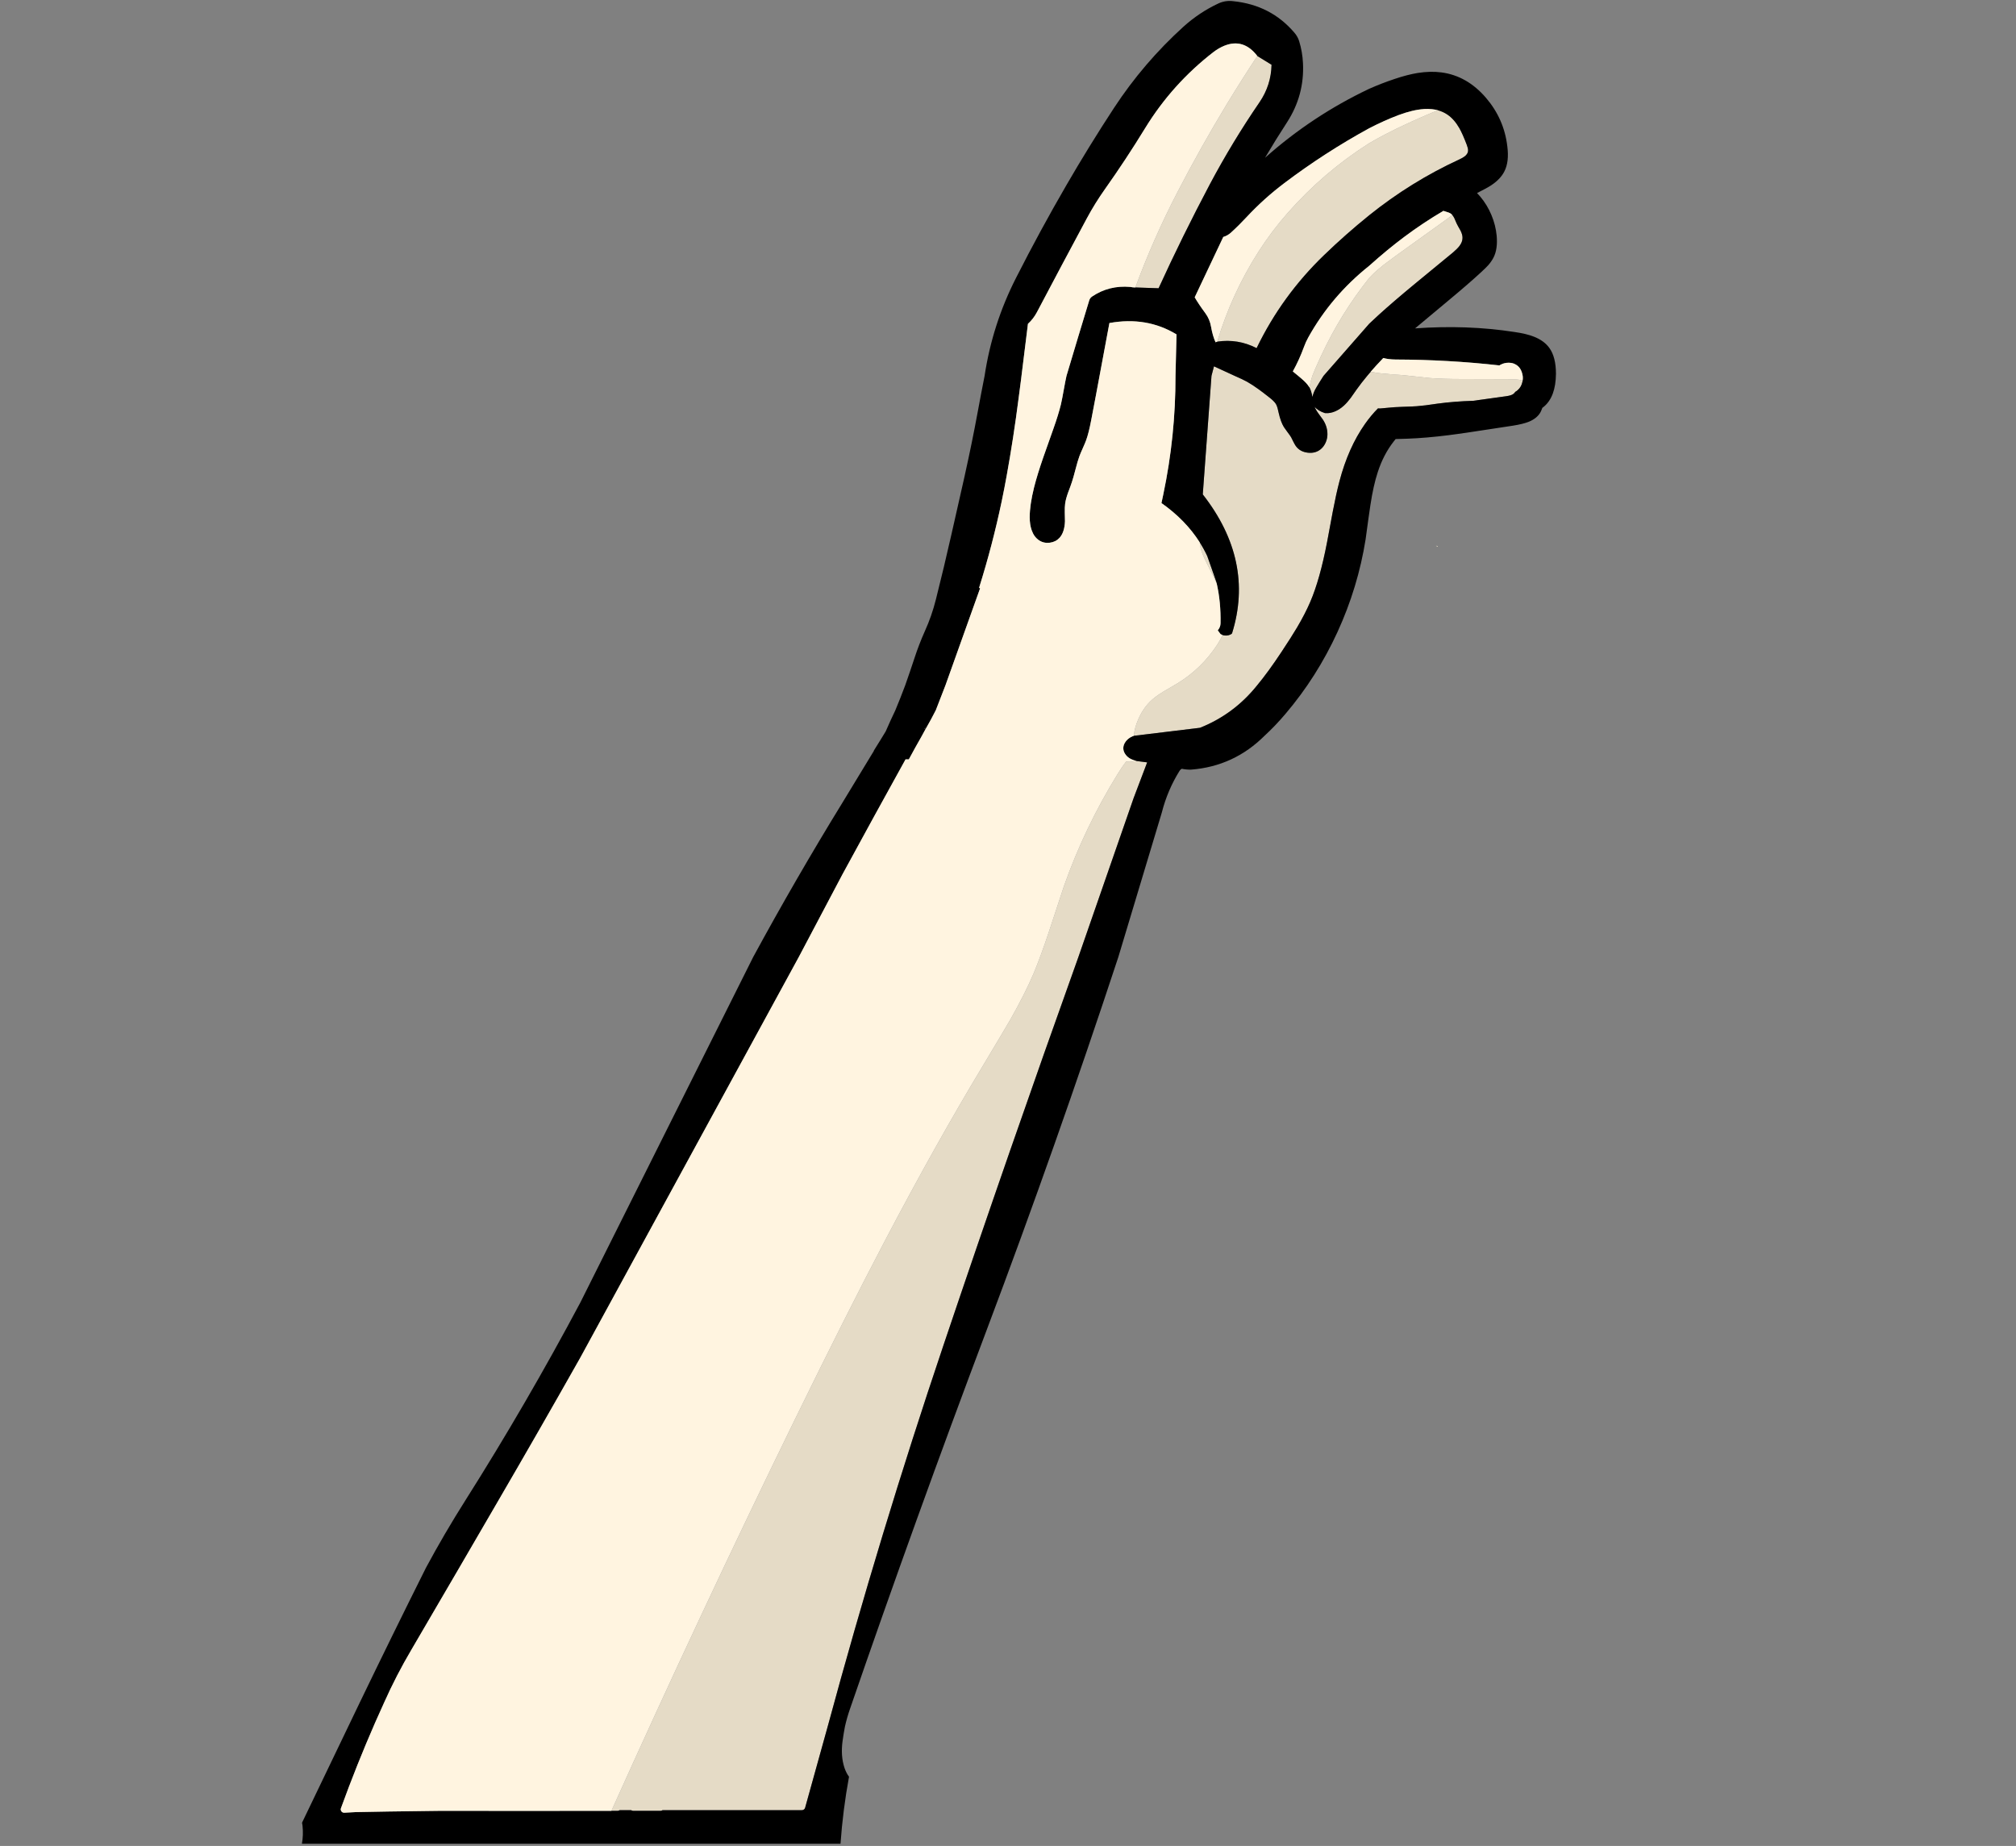
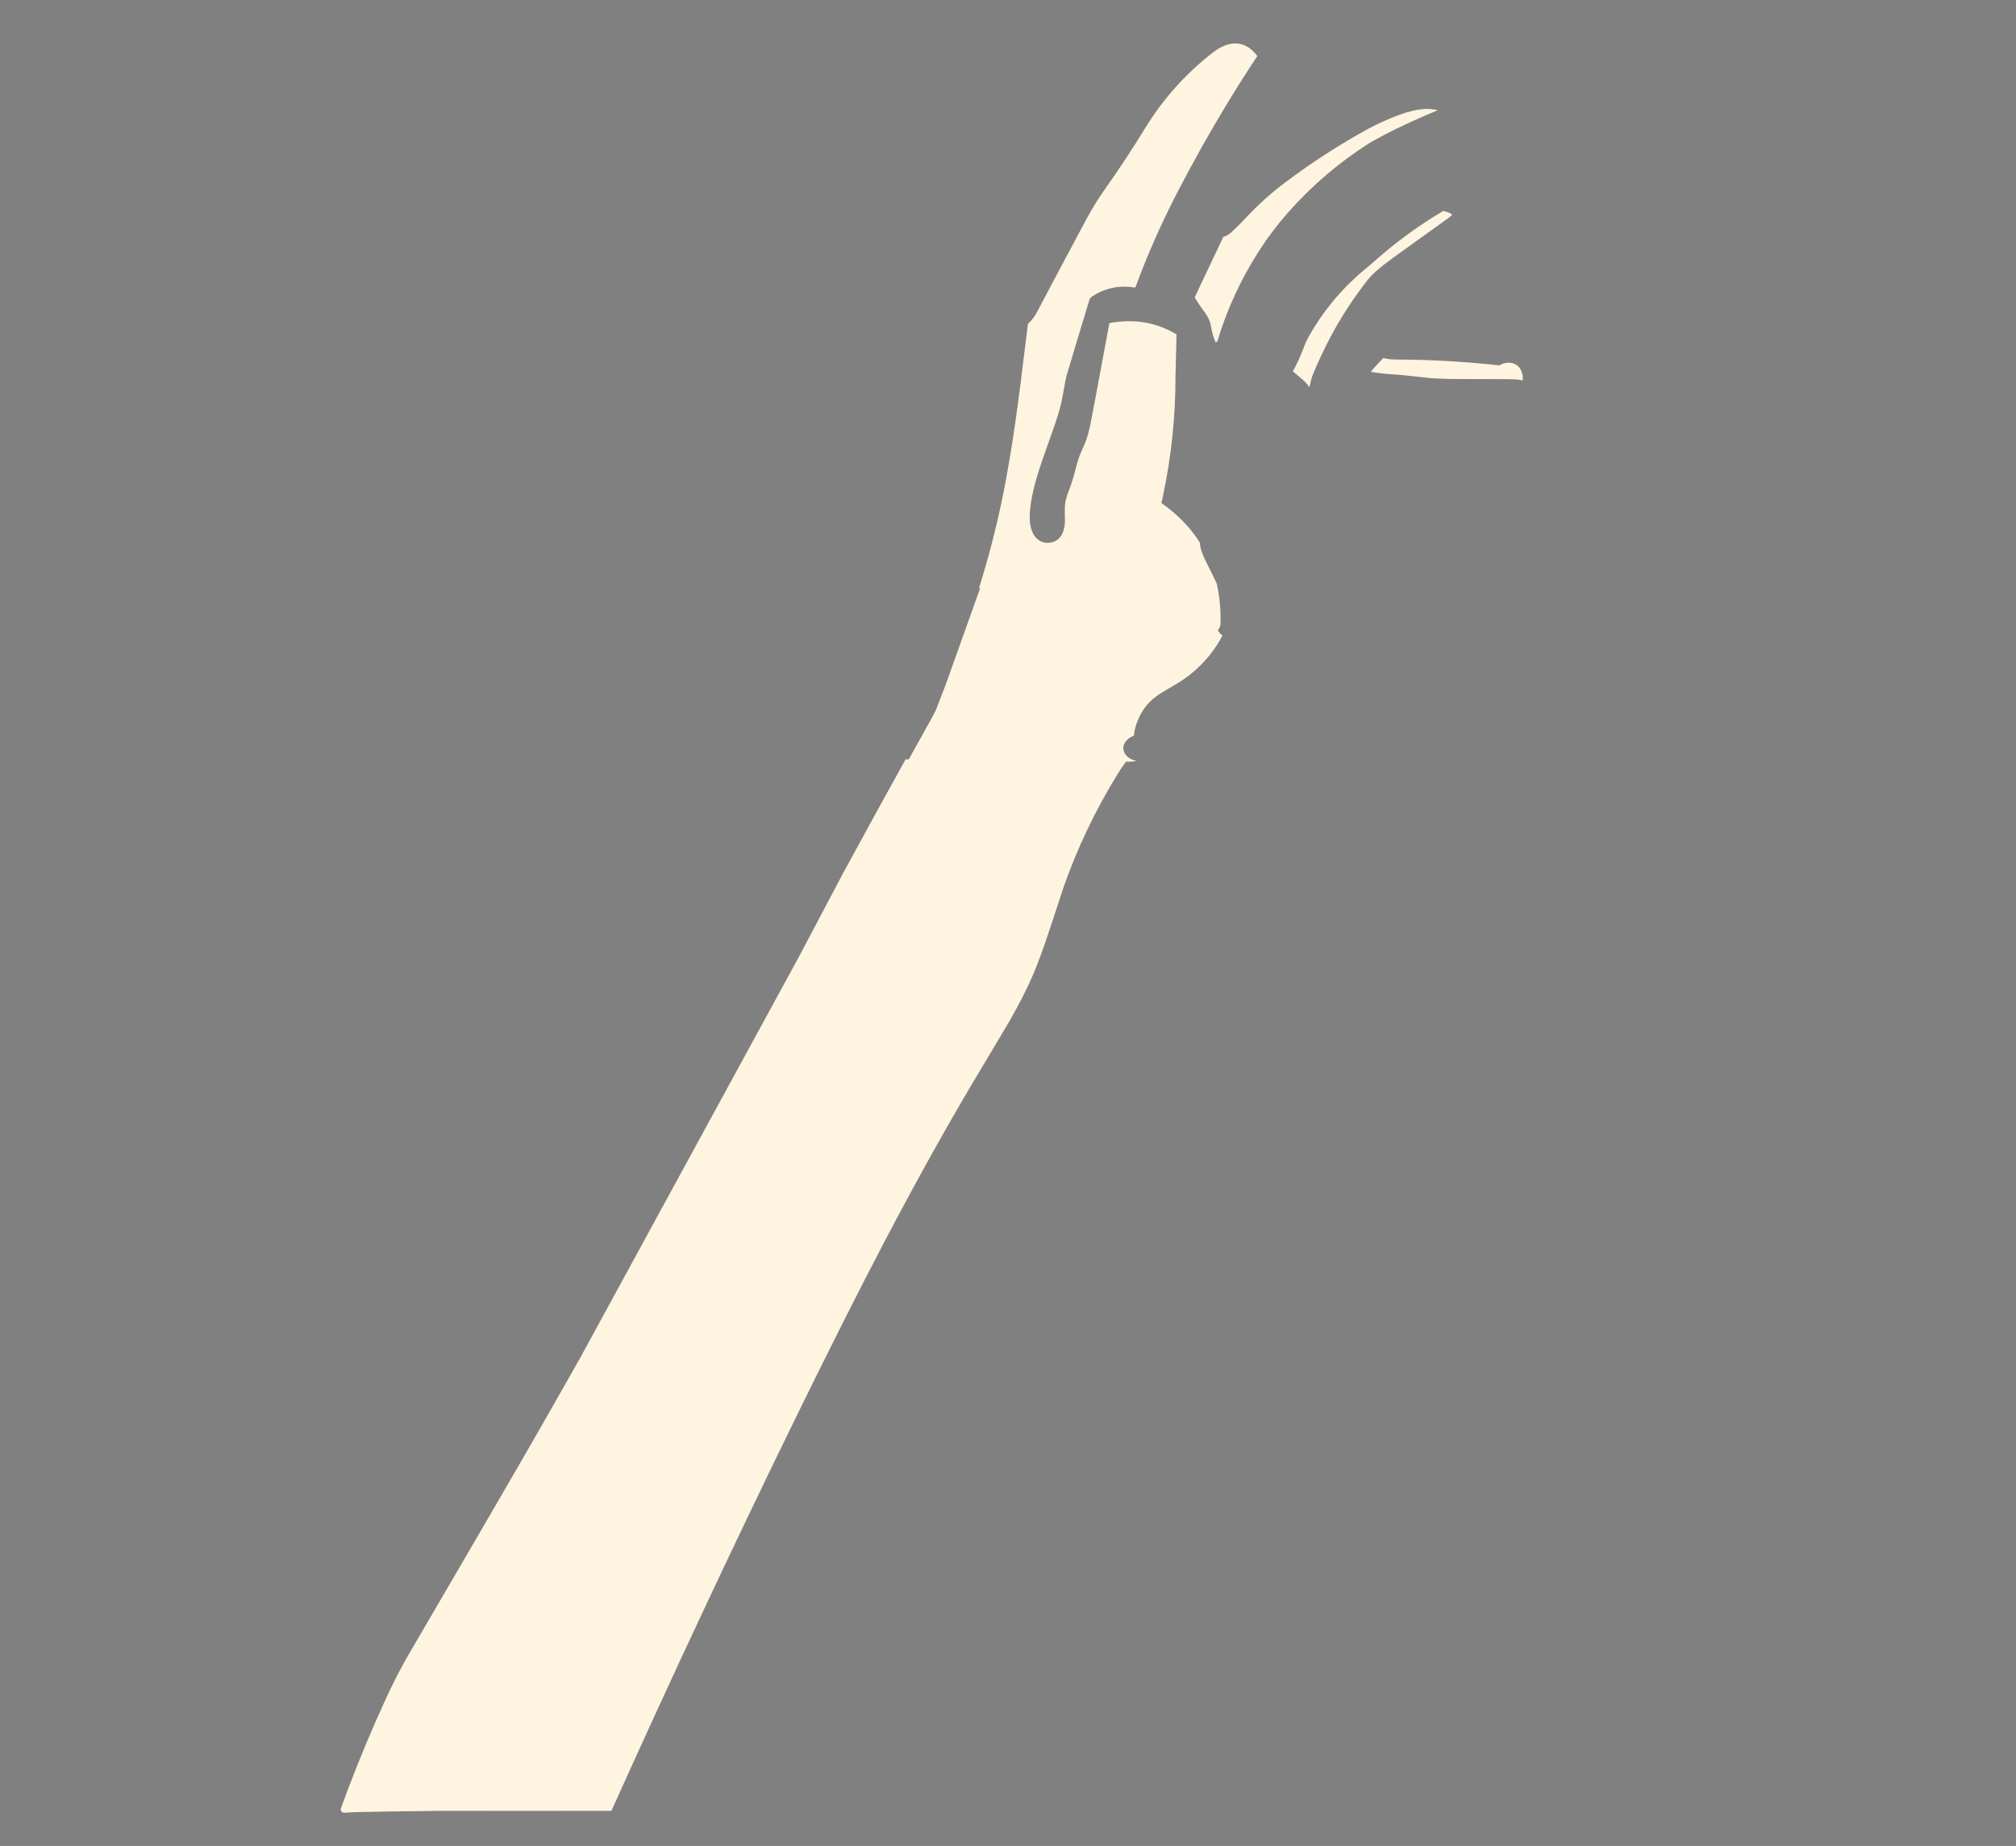
<svg xmlns="http://www.w3.org/2000/svg" xmlns:xlink="http://www.w3.org/1999/xlink" version="1.1" viewBox="0 0 829 759">
  <rect x="0" y="0" width="829" height="759" fill="#808080" stroke="none" />
  <defs>
    <g id="Symbol_46_1_Layer3_0_FILL">
-       <path fill="#E5DBC6" stroke="none" d=" M 934.2 270.45 Q 933.439 270.321 932.65 270.2 933.207 270.657 933.85 271.1 934.024 270.783 934.2 270.45 M 946 -1.9 Q 945.443 -1.327 944.8 -0.8 943.6 0.25 940.05 2.75 913.2 22.1 899.65 31.75 891.45 37.8 889.6 39.25 884 43.65 880.2 47.5 879.004 48.674 877.8 49.95 854.45 79.25 838.55 113.3 835.75 119.25 833.15 125.25 832 127.85 831 130.5 829.767 134.229 828.95 138.15 828.765 139.097 828.6 139.95 828.651 140.063 828.7 140.15 830.096 142.71 831.1 147.9 831.732 144.252 834.45 139.75 837.243 135.053 840.2 130.5 L 877.8 87.6 Q 881.66 83.918 885.75 80.2 897.65 69.4 916 54.25 926.25 45.8 946.75 28.95 950.35 25.85 952 23.65 954.5 20.35 954.5 17.05 954.55 14.4 952.85 11 950.65 7.2 949.7 5.25 948.45 2.15 947.7 0.65 946.935 -0.85 946 -1.9 M 877.8 -60.85 Q 840.55 -37.25 811 -3.8 797.65 11.3 786.8 28.25 764.6 63 752.8 102.35 769.75 99.8 785.2 107.7 785.2 107.65 785.3 107.4 806.1 64.5 840.6 31.25 858.45 14 877.8 -1.6 912.037 -29.108 951.9 -47.5 954.8 -48.85 956.35 -50.05 958.55 -51.8 959 -53.95 959.25 -55.25 958.85 -56.85 958.65 -57.8 957.95 -59.65 954.55 -68.6 951.85 -73.3 947.7 -80.5 942.25 -84.25 938.65 -86.733 934.25 -87.95 919.829 -82.061 906.05 -75.55 890.492 -68.288 877.8 -60.85 M 686.4 447.2 L 684 447.55 Q 682.284 447.806 680.8 447.85 679.239 447.886 677.8 447.7 674.381 452.143 670.7 458.2 643.7 502 626.7 550.15 625.2 554.4 614.8 586.25 607.55 608.15 601.75 621.95 594.45 639.05 582.4 660.25 578.95 666.25 560.4 697.25 521.15 762.35 479.35 842 447.4 902.85 404.7 990.2 327.4 1148.5 254.55 1310.55 257.1 1310.55 259.65 1310.55 260.55 1310.55 261.3 1310 263.45 1310 265.7 1310 268.2 1310 270.8 1310 271.5 1310.55 272.4 1310.55 273.85 1310.55 275.4 1310.55 285.15 1310.55 294.95 1310.55 295.85 1310.55 296.6 1310 319.1 1310 341.75 1310 350.85 1310 359.9 1310 362.9 1310 365.95 1310 388.6 1310 411.2 1310 412.1 1310 412.85 1309.45 413.55 1308.95 413.8 1308.15 413.85 1308.1 413.85 1308 L 432.4 1241.25 Q 475.3 1082.75 527.75 927.3 581.7 767.25 638.6 608.4 L 684 477.75 695.15 448.35 686.4 447.2 M 738.35 267.35 Q 738.748 270.615 739.2 272.45 740.4 277.05 744.15 284.45 L 749.1 294.45 Q 750.05 296.45 751.9 300.35 752.16 300.92 752.4 301.45 L 752.4 301.5 Q 752.251 300.729 752.05 299.95 L 744.55 278.6 Q 741.812 272.789 738.35 267.35 M 1003.7 135.7 Q 1003.869 134.998 1003.95 134.3 1002.313 133.946 1001.3 133.75 998 133.2 991.2 133.2 L 953.9 133.1 Q 938.5 133.1 927.85 132.3 924.2 132 916.75 131.1 909.4 130.25 905.6 129.9 893.65 129.1 887.65 128.45 882.991 127.932 879 127.1 878.394 127.797 877.8 128.5 L 876.1 130.5 Q 871.287 136.269 867.35 141.8 862.95 148.1 862.5 148.7 859.6 152.55 856.95 154.95 853.65 157.95 849.95 159.6 845.8 161.4 841.9 161.15 841.598 161.132 841.3 161.1 835.481 159.172 832.9 155.9 833.206 156.776 833.5 157.4 834.45 159.35 836.45 162.05 839.25 165.8 839.7 166.5 843.6 172.45 843.4 179.1 843.25 182.5 841.85 185.55 840.4 188.7 837.9 190.8 833.45 194.45 827.1 193.65 820.75 192.85 817.4 188.2 816.5 186.9 815.4 184.7 813.7 181.25 813.55 181 812.6 179.4 810.6 176.8 808.45 173.9 807.6 172.6 805 168.4 803.25 160.65 802.55 157.7 802.4 157.05 801.85 155.05 801.05 153.65 799.45 151.15 795.45 148.1 789.8 143.65 786.65 141.4 781.65 137.8 777.35 135.35 773.714 133.344 767.15 130.5 L 750.1 122.65 748.05 130.5 740.9 227.85 740.9 227.9 Q 740.938 227.975 740.95 228.05 783.5 282.55 765 342.1 764.85 342.55 764.2 342.9 762.243 344.01 760.1 344.05 758.572 344.094 757.1 343.6 755.551 347.312 752.8 351.55 740 371.1 720.35 383.2 712.35 387.85 708.35 390.25 701.4 394.45 697.4 398.5 691.35 404.7 687.8 413.05 684.759 419.856 684.2 426.5 L 738.6 419.9 Q 766.35 408.85 785.3 385.35 794.672 374.093 805.7 357.4 813.95 344.95 818.45 337.35 825.1 326.1 829.3 316.3 837.2 297.95 843.1 267.3 846.2 250.5 847.8 242.1 850.6 227.4 853.3 217.15 860.55 189.6 874.25 170.1 879.294 162.932 884.95 157.25 885.888 157.327 886.9 157.3 887.95 157.3 893.45 156.7 897.75 156.2 905.2 155.95 913.7 155.7 916.9 155.45 922.75 155.05 934.2 153.3 947.557 151.502 963.25 151 L 990.3 147.25 Q 992.65 146.9 993.9 146.5 995.85 145.9 996.95 144.8 997.407 144.373 997.95 143.6 999.053 142.996 1000 142.1 1002.8 139.65 1003.7 135.7 M 797.45 -125.35 L 785.75 -132.55 Q 773.1 -113.4 761.1 -93.7 739.3 -57.75 720.05 -20.55 700.3 17.55 685.45 57.8 L 704.55 58.45 Q 724.25 15.35 746.7 -27.05 765.25 -61.95 787.55 -94.5 797.1 -108.5 797.45 -125.35 Z" />
-       <path fill="#000000" stroke="none" d=" M 766.15 -177.6 Q 759.55 -178.5 753.6 -175.7 737.95 -168.35 724.95 -156.6 692.2 -126.9 667.95 -89.95 647.45 -58.65 628.65 -26.2 606.85 11.4 587.3 49.95 567.85 88.15 561.45 130.5 558.524 145.285 555.8 160.1 551.049 185.836 545.3 211.6 545.259 211.885 545.2 212.15 539.65 236.75 534.1 261.2 528.1 287.8 521.4 314.35 518 327.95 512.25 340.6 507.45 351.35 503.8 362.55 500.1 373.8 496.15 385 492.3 395.3 488.05 405.5 483.9 414.15 480.1 422.9 L 480.1 422.95 Q 480.05 423 480 423.05 477.7 426.7 475.55 430.35 475.5 430.35 475.5 430.4 472.9 434.5 470.35 438.7 470.4 438.75 470.45 438.8 457.5 460 444.65 481.3 406.15 543.95 371.15 608.4 L 228.95 892.6 Q 184.85 975.5 134.55 1055.05 117.25 1082.35 102 1110.7 74.4 1165.9 47.6 1221.45 L 0.1 1320.3 Q 0.3 1321.55 0.5 1322.8 1.3 1330.4 0 1337.6 52.65 1337.6 105.35 1337.6 155.45 1337.6 205.55 1337.6 235.65 1337.6 265.7 1337.6 269.05 1337.6 272.4 1337.6 284.05 1337.6 295.8 1337.6 319.15 1337.6 342.55 1337.6 L 365.95 1337.6 Q 404.45 1337.6 442.95 1337.6 444.9 1309.95 449.95 1282.5 447.75 1279.6 446.25 1275.3 442.95 1265.45 444.65 1253.1 445.45 1247.25 446.6 1241.25 448.25 1233.9 450.7 1226.85 504.55 1070.6 563.05 915.45 620.5 763 671.45 608.4 L 707.2 489.6 Q 711.85 471.25 721.85 455.2 722.45 454.25 723.6 453.6 727.45 454.4 731.3 454.3 766.6 451.55 791.85 426.3 800.41 418.465 808.9 408.45 834.75 378.05 851.65 341.2 868.5 304.45 874.8 264.95 877.3 246.3 878.7 237.05 881.15 220.75 884.8 209.65 889.45 195.3 897.8 184.6 898.65 183.508 899.5 182.45 901.828 182.37 909.45 182.15 924.55 181.6 943.3 179.25 954.8 177.8 976.9 174.35 L 996.25 171.4 Q 1004.55 170.05 1009.1 168.2 1015.85 165.4 1018.65 160.35 1019.327 159.081 1020.15 156.8 1020.822 156.326 1021.45 155.8 1031.15 147.65 1031.35 128.85 1031.35 115 1025.9 107.5 1021.6 101.55 1013.2 98.25 1007 95.8 997.15 94.4 958.329 88.388 915.45 91.45 915.675 91.293 915.9 91.1 919.45 88.05 943.15 68.35 959.7 54.6 969.9 45.15 973.55 41.8 975.65 39.5 978.55 36.15 980.15 32.9 983.55 26 982.6 15.3 981.75 6.45 978.3 -1.75 974.85 -10.05 969.15 -16.85 967.818 -18.462 966.45 -19.85 974.755 -23.974 978.5 -26.5 985.8 -31.45 988.9 -37.6 993 -45.5 991.35 -58.25 988.7 -80.75 973.85 -98.1 958.3 -116.25 937.2 -119.05 928.2 -120.25 917.7 -118.6 909.1 -117.2 898.6 -113.65 888.234 -110.206 877.8 -105.6 830.85 -83.35 792.1 -48.85 800.85 -63.7 810.2 -78.05 824.6 -100.35 823.3 -126.6 822.85 -136.05 820.15 -144.75 819 -148.5 816.25 -151.7 796.95 -174.4 766.15 -177.6 M 749.95 -136 Q 754 -139.05 758.55 -140.95 774.4 -147.35 785.75 -132.55 L 797.45 -125.35 Q 797.1 -108.5 787.55 -94.5 765.25 -61.95 746.7 -27.05 724.25 15.35 704.55 58.45 L 685.45 57.8 Q 683.3 57.8 681.2 57.35 663.9 55.85 650 65.15 648.1 66.4 647.5 68.45 638.05 99.45 628.8 130.5 627.86 134.699 626.75 140.95 625.1 150.2 624.2 154.05 622.05 162.7 618.15 173.65 615.35 181.7 609.65 197.7 604.8 211.7 602.15 222.15 598.55 236.65 598.55 246.75 598.55 252.85 600.2 257.5 602.15 263.05 606.35 265.8 610.15 268.3 615.1 267.7 619.95 267.05 623.05 263.7 627.2 259.15 627.55 250.15 L 627.4 242.8 Q 627.3 238.45 627.7 235.55 628.2 231.8 630.05 226.65 632.25 220.9 633.2 217.95 634.3 214.8 636.25 207.25 638.05 200.25 639.45 196.5 640.25 194.3 642.2 190 644.1 185.75 644.95 183.45 647.1 177.5 649.05 167.3 649.7 164.2 653 146.55 L 664.1 87.05 Q 694.75 81.5 719.3 96.4 L 718.45 130.5 Q 718.538 179.91 708.4 228.05 L 706.9 235.1 Q 726.633 248.949 738.35 267.35 741.812 272.789 744.55 278.6 L 752.05 299.95 Q 752.251 300.729 752.4 301.5 L 752.4 301.45 Q 755.825 316.648 755.5 333.95 755.45 337.2 753.2 339.75 L 755.55 342.9 Q 756.325 343.333 757.1 343.6 758.572 344.094 760.1 344.05 762.243 344.01 764.2 342.9 764.85 342.55 765 342.1 783.5 282.55 740.95 228.05 740.938 227.975 740.9 227.9 L 740.9 227.85 748.05 130.5 750.1 122.65 767.15 130.5 Q 773.714 133.344 777.35 135.35 781.65 137.8 786.65 141.4 789.8 143.65 795.45 148.1 799.45 151.15 801.05 153.65 801.85 155.05 802.4 157.05 802.55 157.7 803.25 160.65 805 168.4 807.6 172.6 808.45 173.9 810.6 176.8 812.6 179.4 813.55 181 813.7 181.25 815.4 184.7 816.5 186.9 817.4 188.2 820.75 192.85 827.1 193.65 833.45 194.45 837.9 190.8 840.4 188.7 841.85 185.55 843.25 182.5 843.4 179.1 843.6 172.45 839.7 166.5 839.25 165.8 836.45 162.05 834.45 159.35 833.5 157.4 833.206 156.776 832.9 155.9 835.481 159.172 841.3 161.1 841.598 161.132 841.9 161.15 845.8 161.4 849.95 159.6 853.65 157.95 856.95 154.95 859.6 152.55 862.5 148.7 862.95 148.1 867.35 141.8 871.287 136.269 876.1 130.5 L 877.8 128.5 Q 878.394 127.797 879 127.1 883.502 121.906 888.7 116.5 888.856 116.349 889 116.15 889.212 115.994 889.4 115.8 893.324 116.958 899.5 117.05 942.903 117.188 984.8 121.9 985.355 121.556 985.95 121.25 989.1 119.6 992.75 119.7 996 119.8 998.1 121.1 1002.05 123.15 1003.5 128.25 1003.708 128.948 1003.85 129.65 1003.887 129.843 1003.9 130 1003.999 130.481 1004.05 130.95 1004.085 131.321 1004.1 131.7 1004.155 132.991 1003.95 134.3 1003.869 134.998 1003.7 135.7 1002.8 139.65 1000 142.1 999.053 142.996 997.95 143.6 997.407 144.373 996.95 144.8 995.85 145.9 993.9 146.5 992.65 146.9 990.3 147.25 L 963.25 151 Q 947.557 151.502 934.2 153.3 922.75 155.05 916.9 155.45 913.7 155.7 905.2 155.95 897.75 156.2 893.45 156.7 887.95 157.3 886.9 157.3 885.888 157.327 884.95 157.25 879.294 162.932 874.25 170.1 860.55 189.6 853.3 217.15 850.6 227.4 847.8 242.1 846.2 250.5 843.1 267.3 837.2 297.95 829.3 316.3 825.1 326.1 818.45 337.35 813.95 344.95 805.7 357.4 794.672 374.093 785.3 385.35 766.35 408.85 738.6 419.9 L 684.2 426.5 684 426.55 Q 683.537 426.721 683.1 426.9 679.75 428.3 677.6 431.05 675.3 434.05 675.55 437.3 675.8 439.95 677.65 442.25 679.3 444.4 681.85 445.6 682.856 446.114 684 446.5 L 686.4 447.2 695.15 448.35 684 477.75 638.6 608.4 Q 581.7 767.25 527.75 927.3 475.3 1082.75 432.4 1241.25 L 413.85 1308 Q 413.85 1308.1 413.8 1308.15 413.55 1308.95 412.85 1309.45 412.1 1310 411.2 1310 388.6 1310 365.95 1310 362.9 1310 359.9 1310 350.85 1310 341.75 1310 319.1 1310 296.6 1310 295.85 1310.55 294.95 1310.55 285.15 1310.55 275.4 1310.55 273.85 1310.55 272.4 1310.55 271.5 1310.55 270.8 1310 268.2 1310 265.7 1310 263.45 1310 261.3 1310 260.55 1310.55 259.65 1310.55 257.1 1310.55 254.55 1310.55 244.65 1310.55 234.85 1310.55 226.45 1310.55 218.05 1310.55 215.8 1310.55 213.65 1310.55 L 209.6 1310.6 Q 161.5 1310.55 113.4 1310.55 109.4 1310.6 105.4 1310.65 88.45 1310.85 71.5 1311.1 57.8 1311.3 44.1 1311.6 39.45 1311.85 34.8 1312.1 33.9 1312.15 33.1 1311.6 32.35 1311.05 32.05 1310.15 31.75 1309.35 32.05 1308.55 32.05 1308.45 32.1 1308.4 45 1272.8 60.2 1238.05 63.85 1229.7 67.65 1221.45 77.6 1199.15 90 1178.15 109.75 1144.5 129.4 1110.7 145.1 1083.65 160.85 1056.65 195.3 997.5 228.95 937.9 L 408.65 608.4 Q 426.7 574.35 444.65 540.25 470.4 492.9 496.45 445.85 497.85 445.85 499.15 445.85 504.5 435.9 510 426.3 510.25 425.8 510.55 425.25 511.65 423.1 512.9 420.95 L 512.95 420.95 512.95 420.9 Q 517.35 413.3 521.3 405.5 525.3 395.3 529.25 385 L 557.75 305.2 Q 557.6 305.1 557.5 305.05 556.8 305.05 557 304.5 567.992 269.542 575.55 233.5 577.714 223.144 579.6 212.7 585.25 181.45 589.3 149.85 590.4 141.4 591.5 133.05 591.665 131.774 591.8 130.5 L 597.1 87.7 Q 601.6 83.6 604.45 78.2 624.85 39.5 645.55 0.95 652.25 -11.5 660.4 -23 677.75 -47.5 693.4 -73.05 715.8 -109.65 749.95 -136 M 777.1 -0.25 Q 791.2 -15.35 807.8 -27.9 841.15 -53.1 877.8 -73.15 890.111 -79.488 901.75 -83.9 913.55 -88.3 922.6 -88.9 922.709 -88.907 922.8 -88.95 926.291 -89.141 929.4 -88.8 931.944 -88.547 934.25 -87.95 938.65 -86.733 942.25 -84.25 947.7 -80.5 951.85 -73.3 954.55 -68.6 957.95 -59.65 958.65 -57.8 958.85 -56.85 959.25 -55.25 959 -53.95 958.55 -51.8 956.35 -50.05 954.8 -48.85 951.9 -47.5 912.037 -29.108 877.8 -1.6 858.45 14 840.6 31.25 806.1 64.5 785.3 107.4 785.2 107.65 785.2 107.7 769.75 99.8 752.8 102.35 751.4 102.9 751.4 102.85 749 97.6 747.7 90.1 746.65 83.9 743 78.95 737.55 71.6 734.25 65.9 L 757.75 16.25 Q 761.2 15.25 764 12.75 770.8 6.55 777.1 -0.25 M 938.8 -5.2 Q 939.584 -4.862 941.75 -4.25 943.7 -3.7 944.65 -3.05 945.371 -2.576 946 -1.9 946.935 -0.85 947.7 0.65 948.45 2.15 949.7 5.25 950.65 7.2 952.85 11 954.55 14.4 954.5 17.05 954.5 20.35 952 23.65 950.35 25.85 946.75 28.95 926.25 45.8 916 54.25 897.65 69.4 885.75 80.2 881.66 83.918 877.8 87.6 L 840.2 130.5 Q 837.243 135.053 834.45 139.75 831.732 144.252 831.1 147.9 830.096 142.71 828.7 140.15 828.651 140.063 828.6 139.95 826.675 136.645 821.95 132.65 820.678 131.554 819.4 130.5 L 814.95 126.85 Q 820.25 117.25 824.05 106.85 825.55 102.65 827.65 98.9 846.6 64.8 877.8 39.95 892.747 26.534 906.4 16.35 921.974 4.67 938.8 -5.2 M 512.9 420.4 L 512.95 420.4 512.45 420.95 512.45 420.9 Q 512.45 420.75 512.5 420.65 L 512.5 420.6 Q 512.55 420.55 512.65 420.55 512.75 420.4 512.9 420.4 M 512.9 419.9 L 512.95 419.9 511.9 420.95 511.9 420.9 Q 511.9 420.65 512.05 420.35 L 512.1 420.3 Q 512.2 420.1 512.4 420.05 512.65 419.9 512.9 419.9 M 296.6 1310.95 L 297.1 1310.8 Q 296.95 1310.85 296.85 1310.95 296.75 1310.95 296.6 1310.95 M 296.6 1310.5 L 296.85 1310.4 Q 296.8 1310.45 296.75 1310.5 296.65 1310.5 296.6 1310.5 M 270.55 1310.4 L 270.8 1310.5 Q 270.7 1310.5 270.65 1310.5 270.6 1310.45 270.55 1310.4 M 270.55 1310.95 Q 270.4 1310.85 270.25 1310.75 L 270.8 1310.95 Q 270.65 1310.95 270.55 1310.95 M 261.3 1310.95 L 261.8 1310.8 Q 261.65 1310.85 261.55 1310.95 261.45 1310.95 261.3 1310.95 M 261.3 1310.5 L 261.55 1310.4 Q 261.45 1310.45 261.45 1310.5 261.35 1310.5 261.3 1310.5 M 31.65 1308.4 L 31.6 1308.55 Q 31.6 1308.5 31.6 1308.45 31.6 1308.4 31.65 1308.4 Z" />
      <path fill="#FFF4E0" stroke="none" d=" M 941.75 -4.25 Q 939.584 -4.862 938.8 -5.2 921.974 4.67 906.4 16.35 892.747 26.534 877.8 39.95 846.6 64.8 827.65 98.9 825.55 102.65 824.05 106.85 820.25 117.25 814.95 126.85 L 819.4 130.5 Q 820.678 131.554 821.95 132.65 826.675 136.645 828.6 139.95 828.765 139.097 828.95 138.15 829.767 134.229 831 130.5 832 127.85 833.15 125.25 835.75 119.25 838.55 113.3 854.45 79.25 877.8 49.95 879.004 48.674 880.2 47.5 884 43.65 889.6 39.25 891.45 37.8 899.65 31.75 913.2 22.1 940.05 2.75 943.6 0.25 944.8 -0.8 945.443 -1.327 946 -1.9 945.371 -2.576 944.65 -3.05 943.7 -3.7 941.75 -4.25 M 807.8 -27.9 Q 791.2 -15.35 777.1 -0.25 770.8 6.55 764 12.75 761.2 15.25 757.75 16.25 L 734.25 65.9 Q 737.55 71.6 743 78.95 746.65 83.9 747.7 90.1 749 97.6 751.4 102.85 751.4 102.9 752.8 102.35 764.6 63 786.8 28.25 797.65 11.3 811 -3.8 840.55 -37.25 877.8 -60.85 890.492 -68.288 906.05 -75.55 919.829 -82.061 934.25 -87.95 931.944 -88.547 929.4 -88.8 926.291 -89.141 922.8 -88.95 922.709 -88.907 922.6 -88.9 913.55 -88.3 901.75 -83.9 890.111 -79.488 877.8 -73.15 841.15 -53.1 807.8 -27.9 M 998.1 121.1 Q 996 119.8 992.75 119.7 989.1 119.6 985.95 121.25 985.355 121.556 984.8 121.9 942.903 117.188 899.5 117.05 893.324 116.958 889.4 115.8 889.212 115.994 889 116.15 888.856 116.349 888.7 116.5 883.502 121.906 879 127.1 882.991 127.932 887.65 128.45 893.65 129.1 905.6 129.9 909.4 130.25 916.75 131.1 924.2 132 927.85 132.3 938.5 133.1 953.9 133.1 L 991.2 133.2 Q 998 133.2 1001.3 133.75 1002.313 133.946 1003.95 134.3 1004.155 132.991 1004.1 131.7 1004.085 131.321 1004.05 130.95 1003.999 130.481 1003.9 130 1003.887 129.843 1003.85 129.65 1003.708 128.948 1003.5 128.25 1002.05 123.15 998.1 121.1 M 758.55 -140.95 Q 754 -139.05 749.95 -136 715.8 -109.65 693.4 -73.05 677.75 -47.5 660.4 -23 652.25 -11.5 645.55 0.95 624.85 39.5 604.45 78.2 601.6 83.6 597.1 87.7 L 591.8 130.5 Q 591.665 131.774 591.5 133.05 590.4 141.4 589.3 149.85 585.25 181.45 579.6 212.7 577.714 223.144 575.55 233.5 567.992 269.542 557 304.5 556.8 305.05 557.5 305.05 557.6 305.1 557.75 305.2 L 529.25 385 Q 525.3 395.3 521.3 405.5 517.35 413.3 512.95 420.9 L 512.95 420.95 512.9 420.95 Q 511.65 423.1 510.55 425.25 510.25 425.8 510 426.3 504.5 435.9 499.15 445.85 497.85 445.85 496.45 445.85 470.4 492.9 444.65 540.25 426.7 574.35 408.65 608.4 L 228.95 937.9 Q 195.3 997.5 160.85 1056.65 145.1 1083.65 129.4 1110.7 109.75 1144.5 90 1178.15 77.6 1199.15 67.65 1221.45 63.85 1229.7 60.2 1238.05 45 1272.8 32.1 1308.4 32.05 1308.45 32.05 1308.55 31.75 1309.35 32.05 1310.15 32.35 1311.05 33.1 1311.6 33.9 1312.15 34.8 1312.1 39.45 1311.85 44.1 1311.6 57.8 1311.3 71.5 1311.1 88.45 1310.85 105.4 1310.65 109.4 1310.6 113.4 1310.55 161.5 1310.55 209.6 1310.6 L 213.65 1310.55 Q 215.8 1310.55 218.05 1310.55 226.45 1310.55 234.85 1310.55 244.65 1310.55 254.55 1310.55 327.4 1148.5 404.7 990.2 447.4 902.85 479.35 842 521.15 762.35 560.4 697.25 578.95 666.25 582.4 660.25 594.45 639.05 601.75 621.95 607.55 608.15 614.8 586.25 625.2 554.4 626.7 550.15 643.7 502 670.7 458.2 674.381 452.143 677.8 447.7 679.239 447.886 680.8 447.85 682.284 447.806 684 447.55 L 686.4 447.2 684 446.5 Q 682.856 446.114 681.85 445.6 679.3 444.4 677.65 442.25 675.8 439.95 675.55 437.3 675.3 434.05 677.6 431.05 679.75 428.3 683.1 426.9 683.537 426.721 684 426.55 L 684.2 426.5 Q 684.759 419.856 687.8 413.05 691.35 404.7 697.4 398.5 701.4 394.45 708.35 390.25 712.35 387.85 720.35 383.2 740 371.1 752.8 351.55 755.551 347.312 757.1 343.6 756.325 343.333 755.55 342.9 L 753.2 339.75 Q 755.45 337.2 755.5 333.95 755.825 316.648 752.4 301.45 752.16 300.92 751.9 300.35 750.05 296.45 749.1 294.45 L 744.15 284.45 Q 740.4 277.05 739.2 272.45 738.748 270.615 738.35 267.35 726.633 248.949 706.9 235.1 L 708.4 228.05 Q 718.538 179.91 718.45 130.5 L 719.3 96.4 Q 694.75 81.5 664.1 87.05 L 653 146.55 Q 649.7 164.2 649.05 167.3 647.1 177.5 644.95 183.45 644.1 185.75 642.2 190 640.25 194.3 639.45 196.5 638.05 200.25 636.25 207.25 634.3 214.8 633.2 217.95 632.25 220.9 630.05 226.65 628.2 231.8 627.7 235.55 627.3 238.45 627.4 242.8 L 627.55 250.15 Q 627.2 259.15 623.05 263.7 619.95 267.05 615.1 267.7 610.15 268.3 606.35 265.8 602.15 263.05 600.2 257.5 598.55 252.85 598.55 246.75 598.55 236.65 602.15 222.15 604.8 211.7 609.65 197.7 615.35 181.7 618.15 173.65 622.05 162.7 624.2 154.05 625.1 150.2 626.75 140.95 627.86 134.699 628.8 130.5 638.05 99.45 647.5 68.45 648.1 66.4 650 65.15 663.9 55.85 681.2 57.35 683.3 57.8 685.45 57.8 700.3 17.55 720.05 -20.55 739.3 -57.75 761.1 -93.7 773.1 -113.4 785.75 -132.55 774.4 -147.35 758.55 -140.95 Z" />
    </g>
  </defs>
  <g transform="matrix( 0.5, 0, 0, 0.5, 124.15,89.3) ">
    <g transform="matrix( 1, 0, 0, 1, 0,0) ">
      <use xlink:href="#Symbol_46_1_Layer3_0_FILL" />
    </g>
  </g>
</svg>